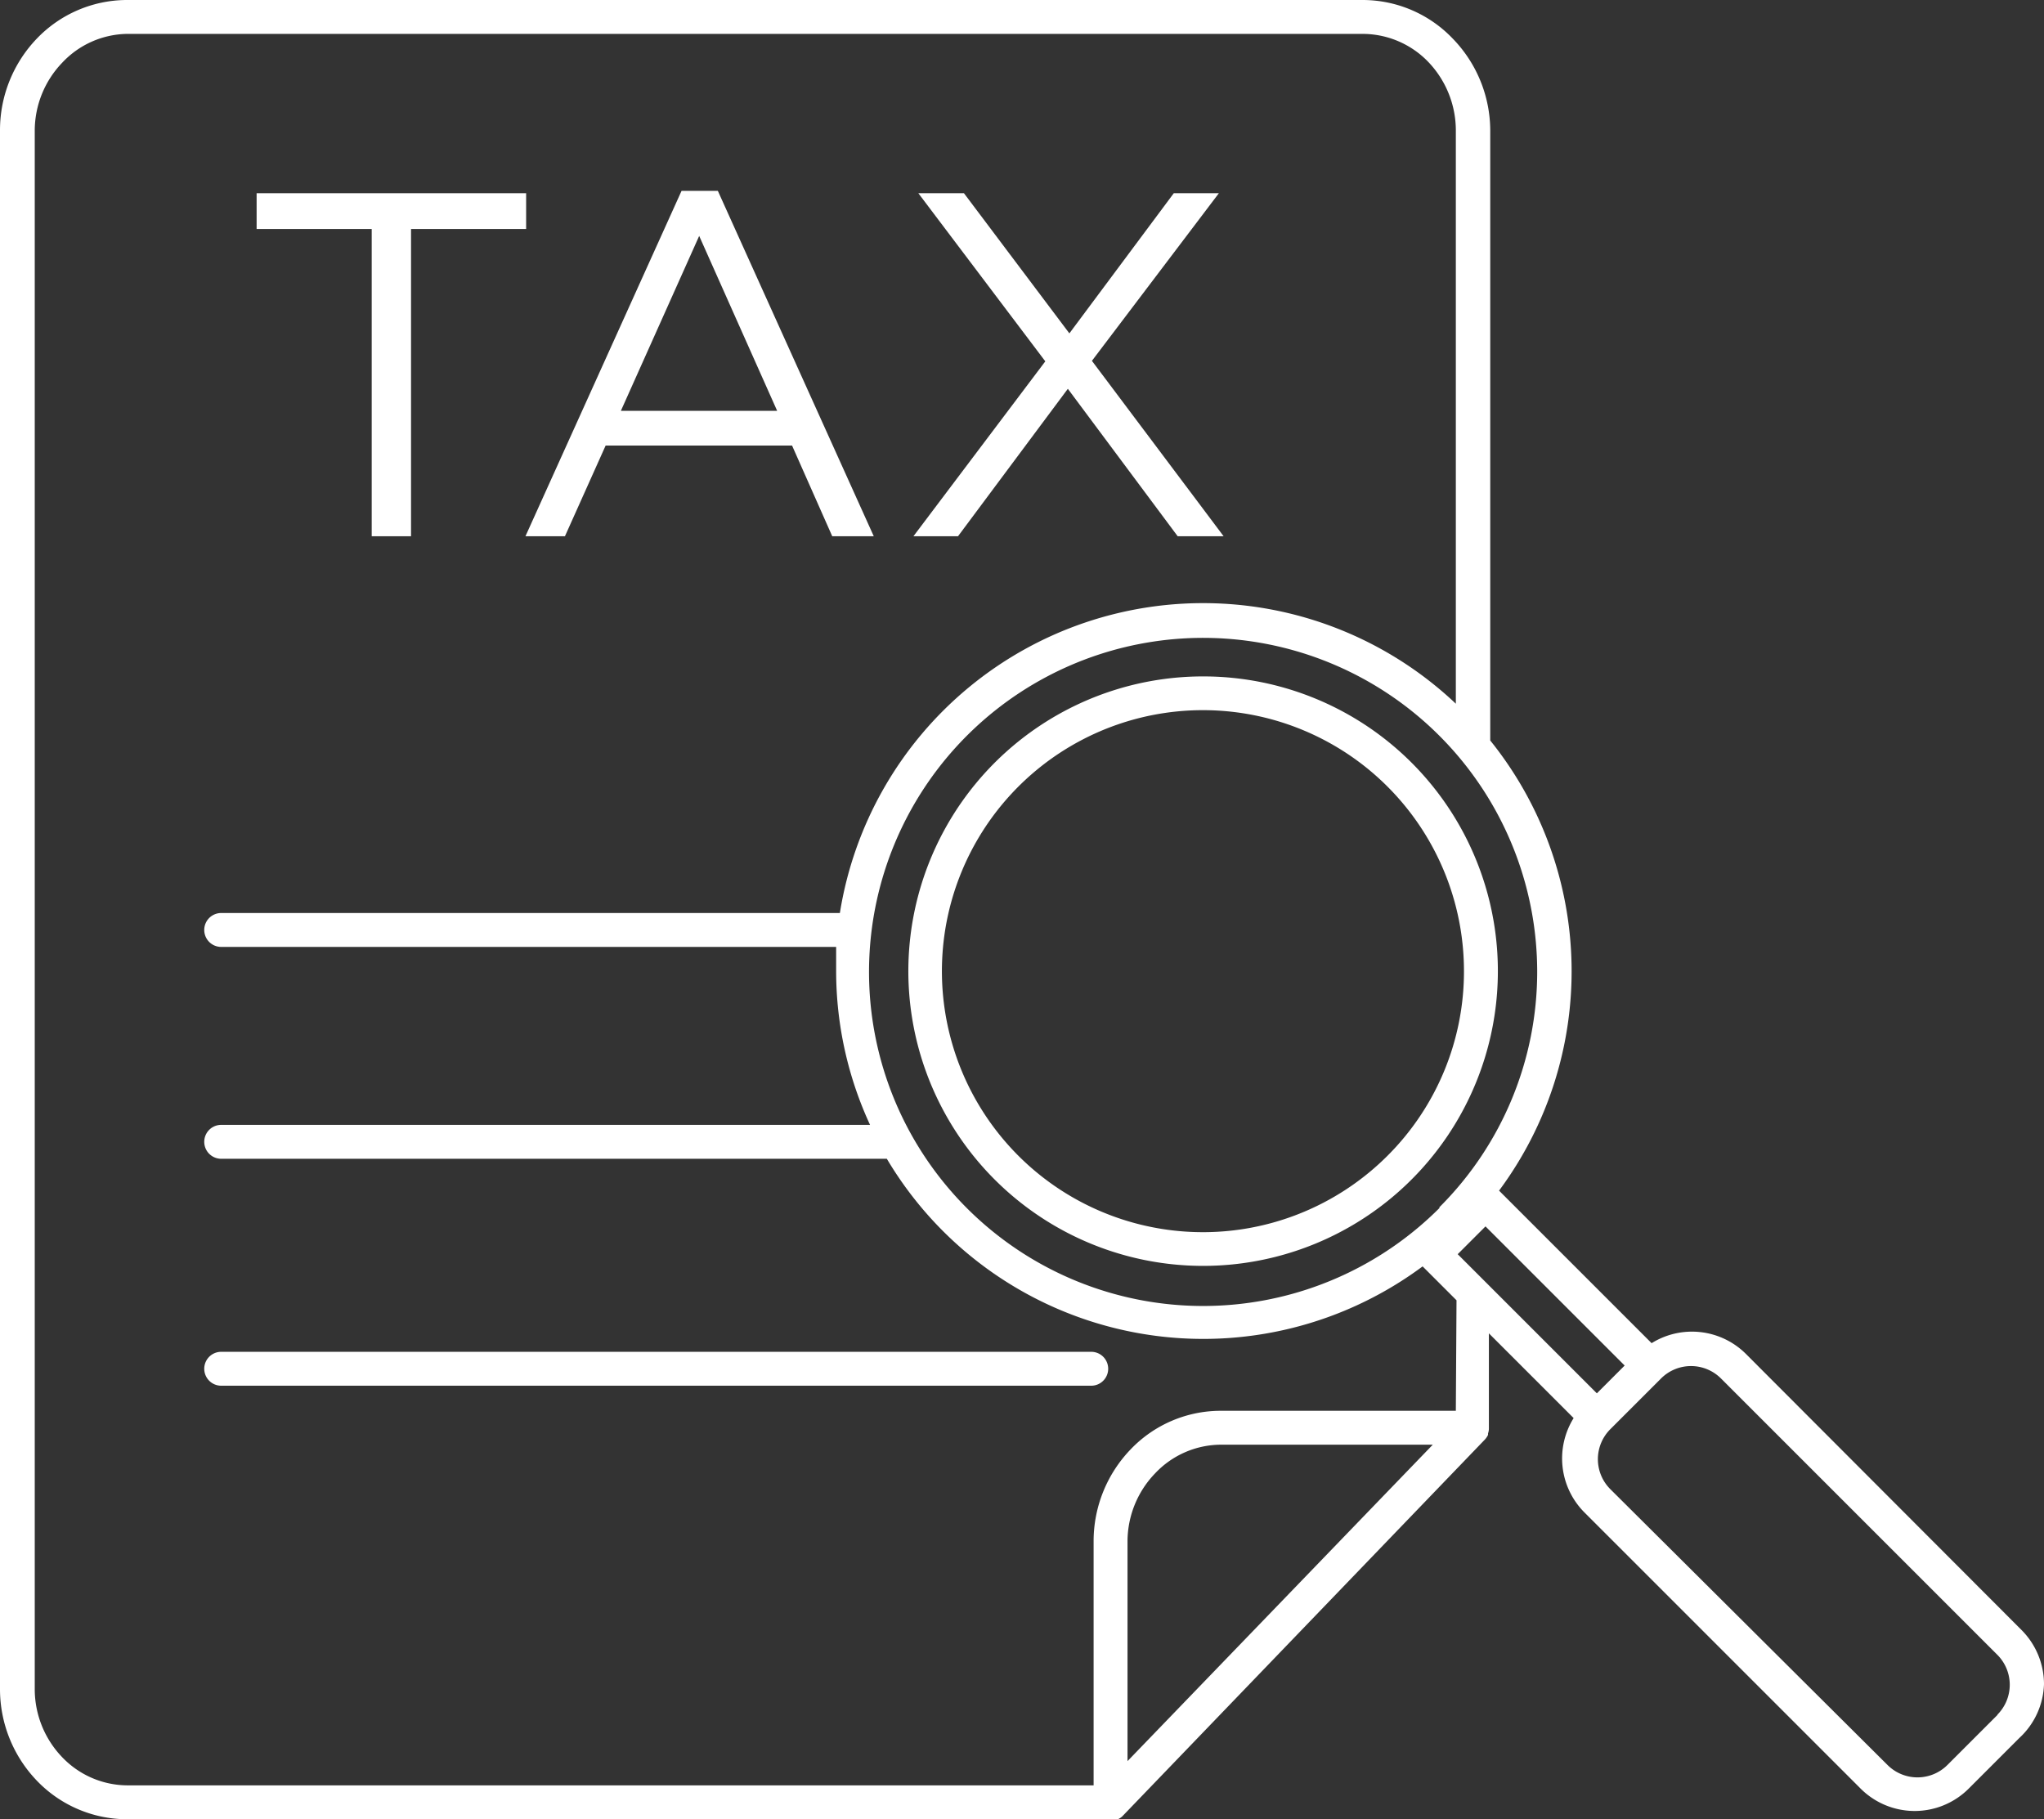
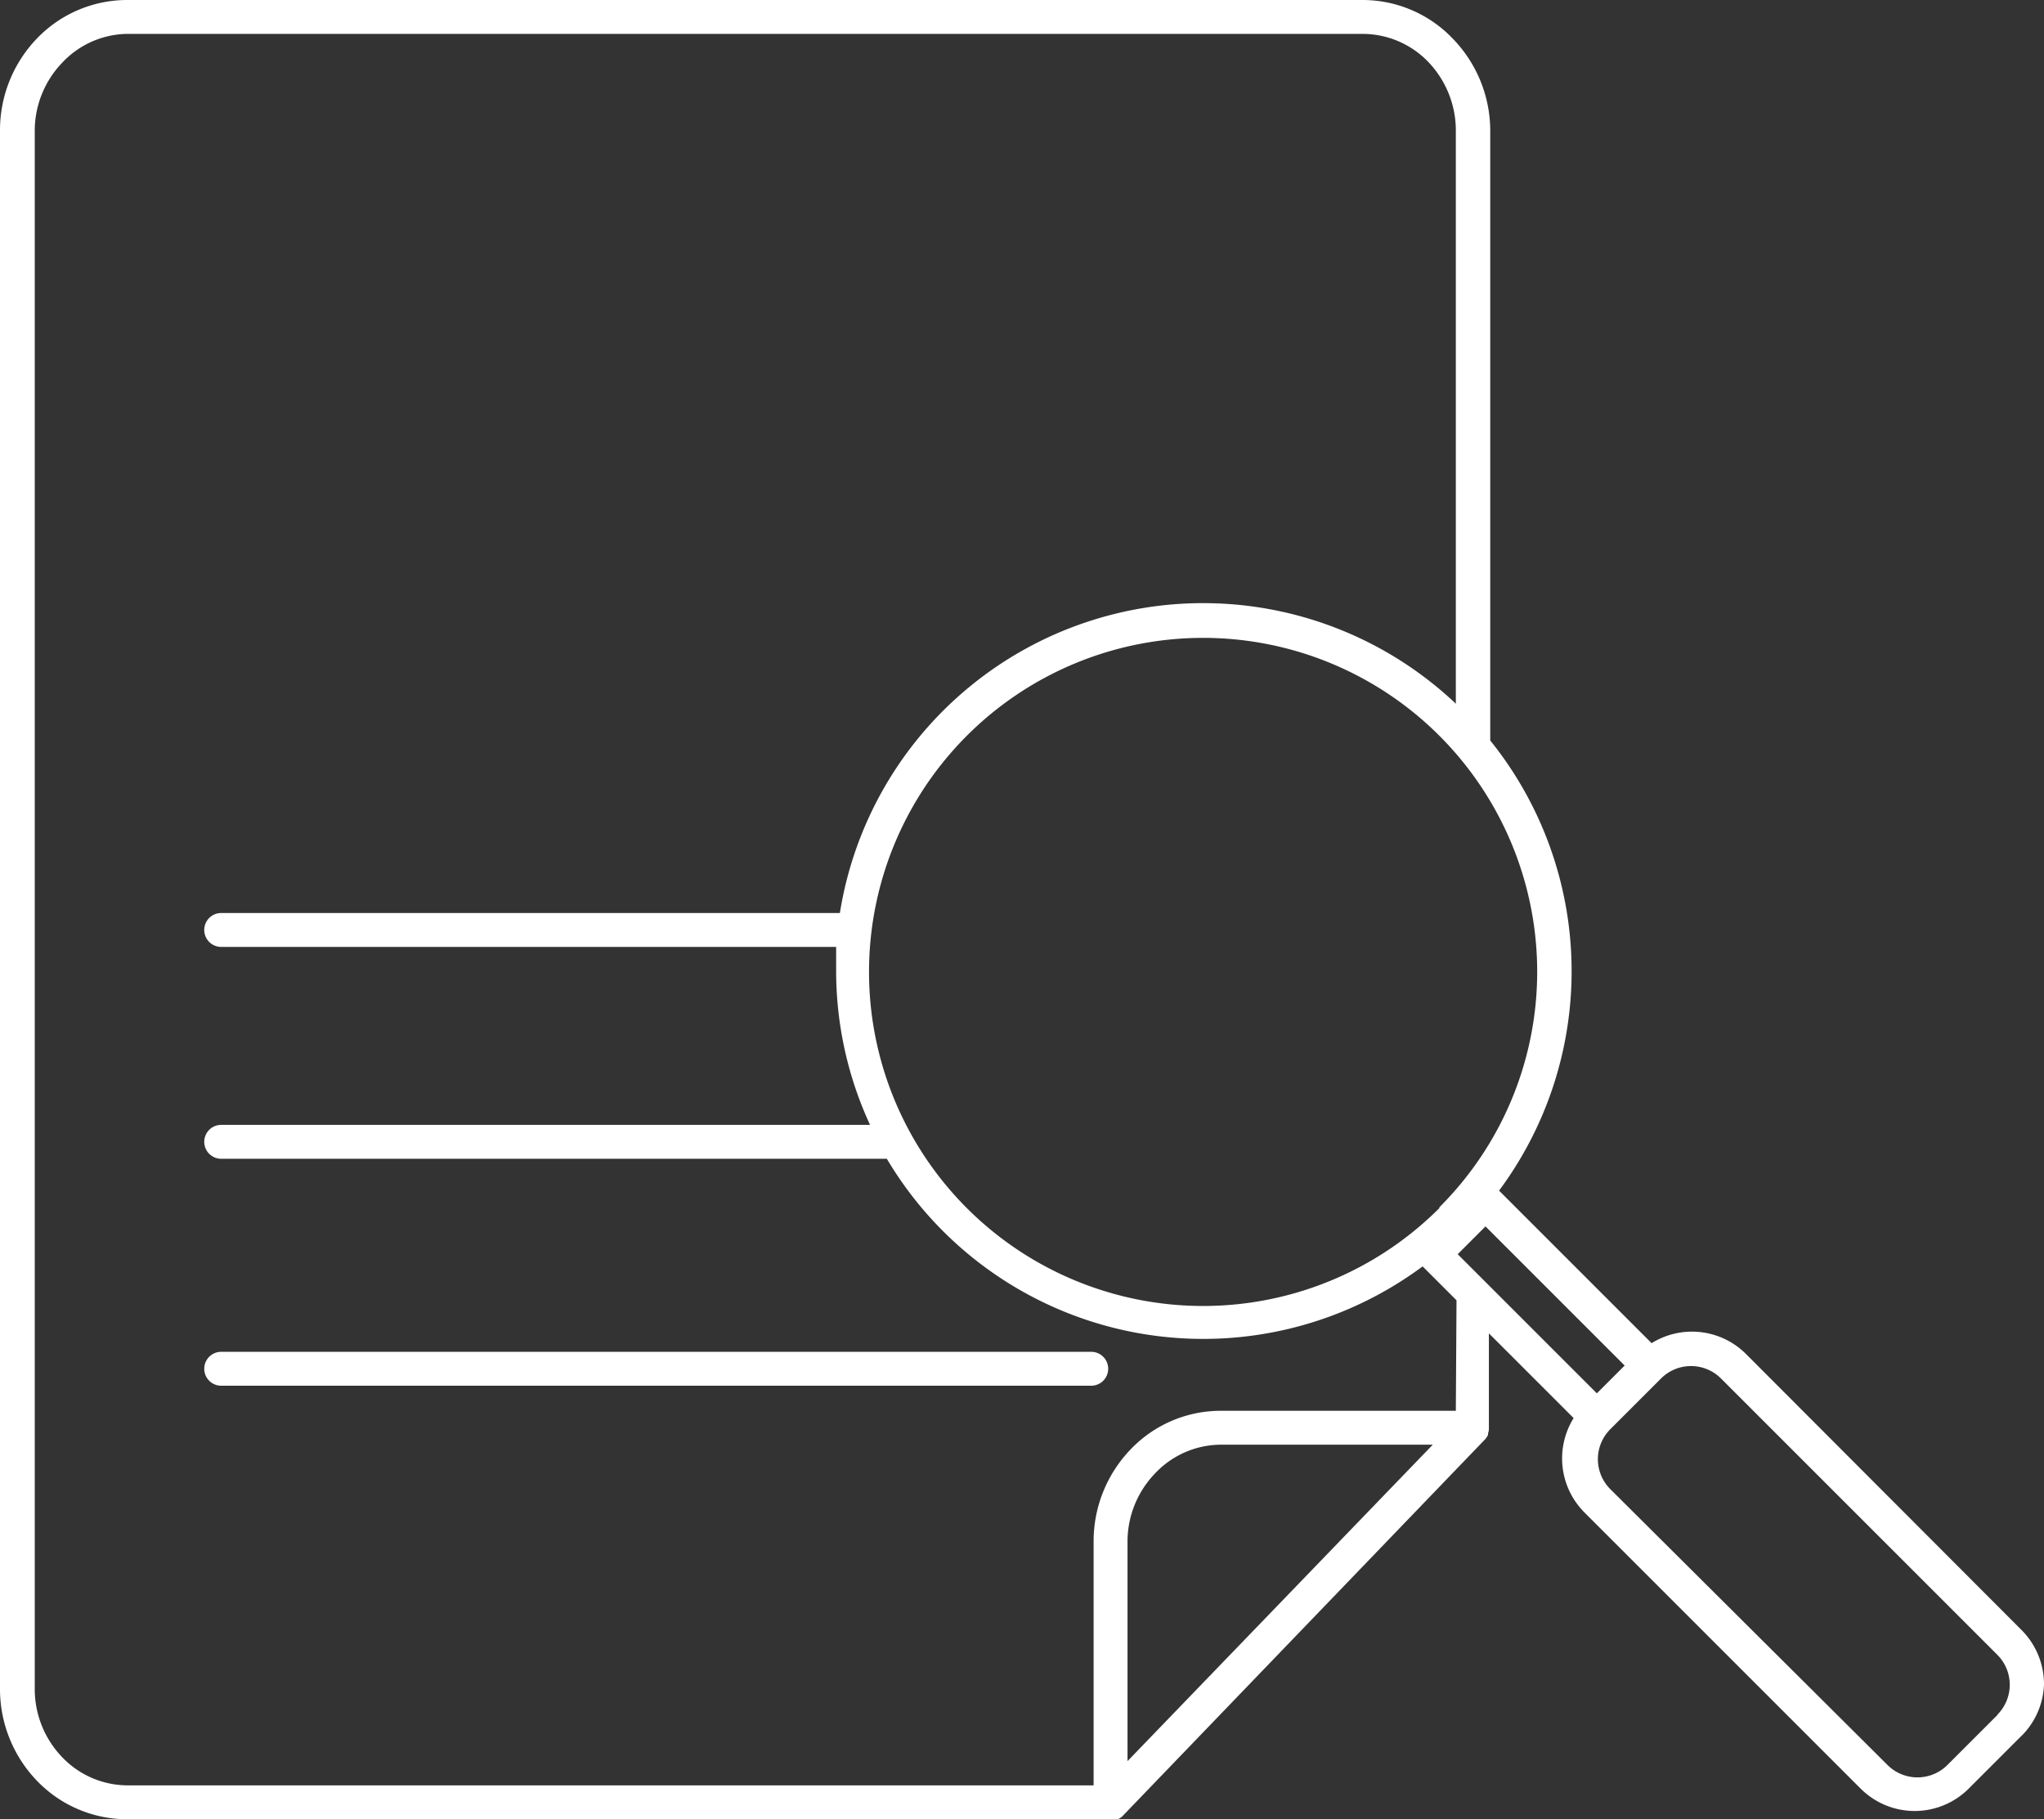
<svg xmlns="http://www.w3.org/2000/svg" viewBox="0 0 120.59 107.34">
  <rect x="0" y="0" width="120.59" height="107.34" fill="#333333" stroke="none" />
  <defs>
    <style>.cls-1{fill:#fff;}</style>
  </defs>
  <title>Asset 11</title>
  <g id="Layer_2" data-name="Layer 2">
    <g id="Layer_1-2" data-name="Layer 1">
-       <polygon class="cls-1" points="21.93 31.64 24.25 31.64 24.25 13.51 31.04 13.51 31.04 11.4 15.14 11.4 15.14 13.51 21.93 13.51 21.93 31.64" />
-       <path class="cls-1" d="M33.33,31.64l2.4-5.35h11l2.37,5.35h2.45L42.35,11.26H40.21L31,31.64Zm7.92-17.72,4.6,10.32H36.63Z" />
-       <polygon class="cls-1" points="56.52 31.64 63 22.94 69.48 31.64 72.19 31.64 64.42 21.29 71.91 11.4 69.25 11.4 63.09 19.67 56.87 11.4 54.18 11.4 61.67 21.32 53.89 31.64 56.52 31.64" />
      <path class="cls-1" d="M64.38,79.76H13.05a1,1,0,1,0,0,2H64.38a1,1,0,0,0,0-2Z" />
      <path class="cls-1" d="M120.59,99.37a4.53,4.53,0,0,0-1.31-3.18L103,79.88a4.51,4.51,0,0,0-5.56-.63l-9-9a21.71,21.71,0,0,0-.52-26.56V7.7A7.81,7.81,0,0,0,85.7,2.27,7.35,7.35,0,0,0,80.41,0H7.47A7.38,7.38,0,0,0,2.18,2.27,7.8,7.8,0,0,0,0,7.7V99.64a7.8,7.8,0,0,0,2.18,5.43,7.38,7.38,0,0,0,5.29,2.27H65.52l.07,0a.8.8,0,0,0,.26,0l.1,0a1,1,0,0,0,.25-.16l0,0h0L87.6,84.94a1.07,1.07,0,0,0,.19-.28l0-.09a.81.81,0,0,0,.05-.27s0,0,0-.06V78.67l5,5a4.51,4.51,0,0,0,.63,5.56l16.31,16.31a4.51,4.51,0,0,0,6.36,0l3-3h0A4.5,4.5,0,0,0,120.59,99.37ZM86,74l1.64-1.64,8.21,8.21-1.64,1.64Zm-1.08-2.72A19.71,19.71,0,1,1,90.69,57.3,19.63,19.63,0,0,1,84.92,71.23Zm-18.4,32.63V90.94a5.8,5.8,0,0,1,1.62-4A5.36,5.36,0,0,1,72,85.24H84.53ZM85.89,83.24H72a7.35,7.35,0,0,0-5.29,2.27,7.81,7.81,0,0,0-2.19,5.43v14.4h-57a5.35,5.35,0,0,1-3.85-1.66,5.8,5.8,0,0,1-1.62-4V7.7a5.8,5.8,0,0,1,1.62-4A5.35,5.35,0,0,1,7.47,2H80.41a5.38,5.38,0,0,1,3.86,1.66,5.85,5.85,0,0,1,1.62,4V41.52A21.7,21.7,0,0,0,49.55,53.87H13.05a1,1,0,0,0,0,2H49.33c0,.47,0,1,0,1.43a21.64,21.64,0,0,0,2,9.07H13.05a1,1,0,1,0,0,2H52.32a21.71,21.71,0,0,0,31.61,6.35l2,2Zm32,17.9-3,3a2.5,2.5,0,0,1-3.53,0L95,87.86a2.5,2.5,0,0,1,0-3.53l3-3a2.5,2.5,0,0,1,3.53,0l16.31,16.31a2.5,2.5,0,0,1,0,3.53l.71.71Z" />
-       <path class="cls-1" d="M71,39.91A17.39,17.39,0,1,0,88.37,57.3,17.38,17.38,0,0,0,71,39.91ZM81.87,68.18a15.4,15.4,0,1,1,4.5-10.88A15.36,15.36,0,0,1,81.87,68.18Z" />
    </g>
  </g>
</svg>